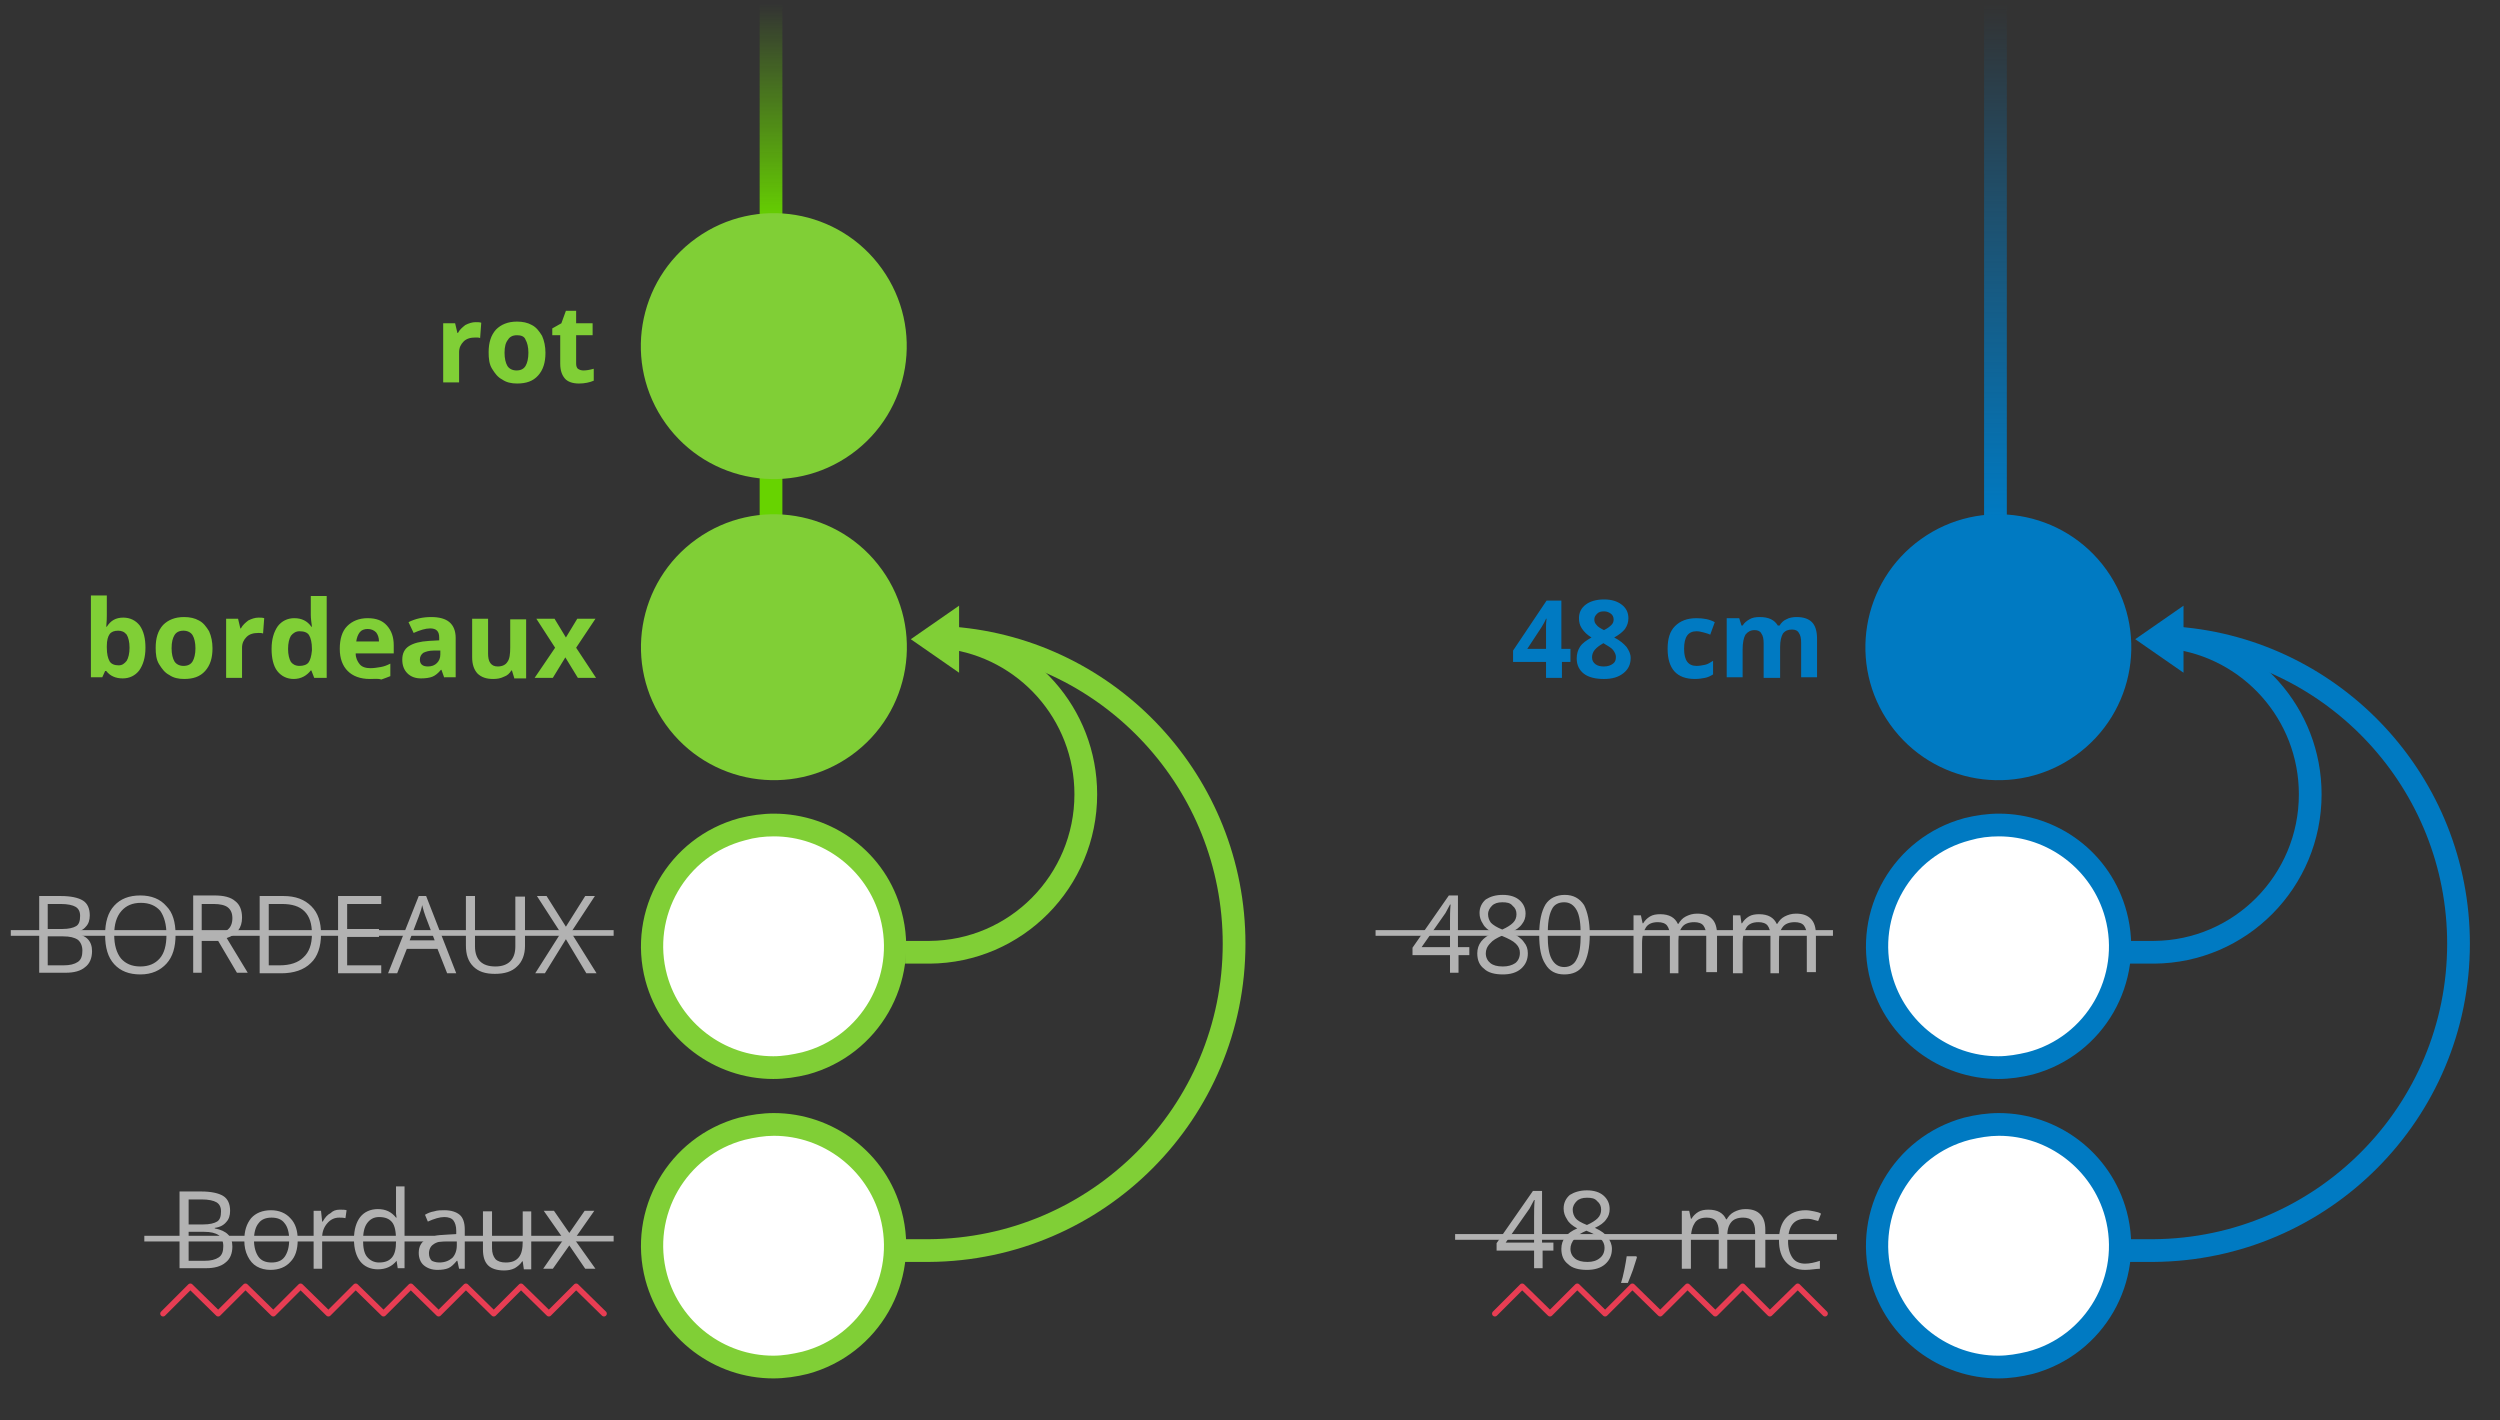
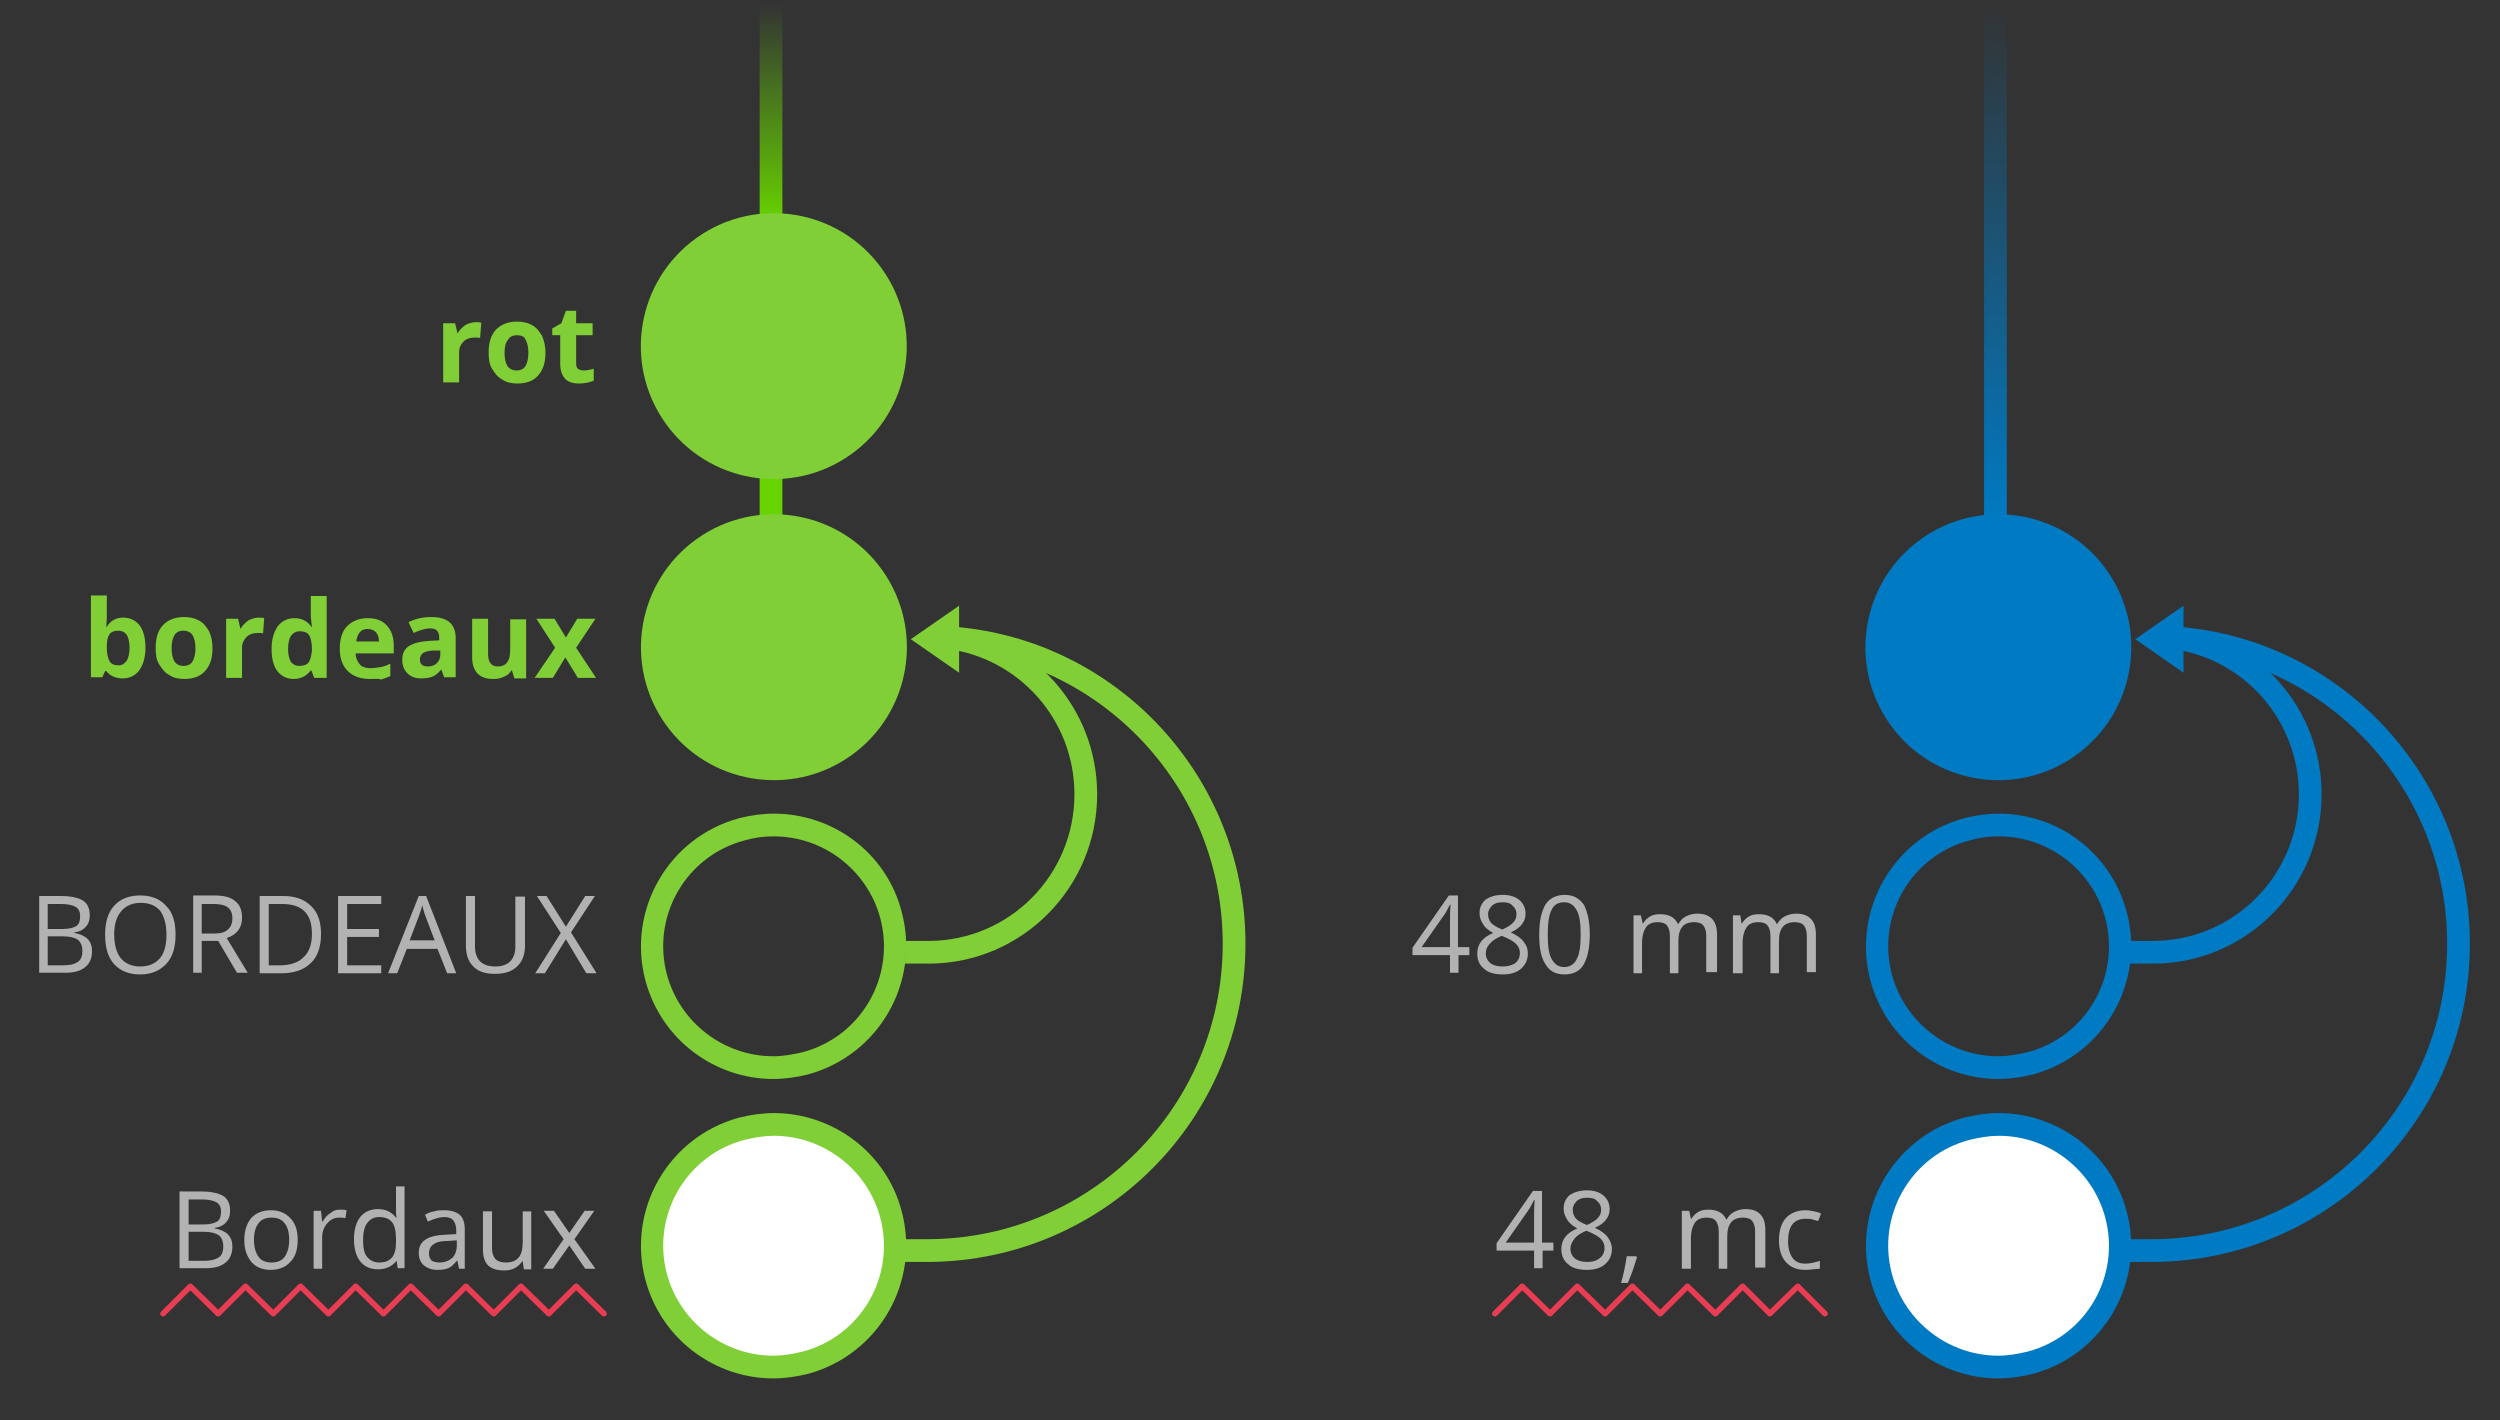
<svg xmlns="http://www.w3.org/2000/svg" version="1.1" id="Ebene_2" x="0" y="0" viewBox="0 0 440 250" xml:space="preserve">
  <rect x="0" y="0" width="440" height="250" fill="#333333" stroke="none" />
  <style>.st0{fill:#80cf36}.st1{fill:#b2b2b2}.st2{fill:#007ac2}.st6{fill:#fff}.st9{stroke:#80cf36;stroke-width:4}.st11,.st9{fill:none;stroke-miterlimit:10}.st11{stroke:#007ac2;stroke-width:4}</style>
  <path class="st0" d="M83.7 56.7c.4 0 .7 0 1 .1l-.2 2.7c-.2-.1-.5-.1-.8-.1-.9 0-1.6.2-2.1.7-.5.5-.8 1.1-.8 1.9v5.3H78V56.9h2.1l.4 1.7h.1c.3-.6.8-1 1.3-1.4.6-.3 1.2-.5 1.8-.5zM96 62.1c0 1.7-.4 3-1.3 4s-2.1 1.4-3.7 1.4c-1 0-1.9-.2-2.6-.7-.8-.4-1.3-1.1-1.8-1.9S86 63.1 86 62c0-1.7.4-3 1.3-4 .9-.9 2.1-1.4 3.7-1.4 1 0 1.9.2 2.6.6.8.4 1.3 1.1 1.8 1.9.4.9.6 1.9.6 3zm-7.2 0c0 1 .2 1.8.5 2.3.3.5.9.8 1.6.8.8 0 1.3-.3 1.6-.8.3-.5.5-1.3.5-2.3 0-1-.2-1.8-.5-2.3-.2-.6-.8-.8-1.5-.8-.8 0-1.3.3-1.6.8-.4.5-.6 1.2-.6 2.3zm13.9 3.1c.5 0 1.1-.1 1.8-.3V67c-.7.3-1.6.5-2.6.5-1.1 0-2-.3-2.5-.9-.5-.6-.8-1.4-.8-2.6v-5h-1.4v-1.2l1.6-.9.8-2.2h1.8v2.2h2.9V59h-2.9v5c0 .4.1.7.3.9.3.2.6.3 1 .3zm-81 43.5c1.2 0 2.2.5 2.9 1.4.7 1 1 2.3 1 3.9 0 1.7-.4 3-1.1 4-.7.9-1.7 1.4-2.9 1.4s-2.2-.4-2.9-1.3h-.2l-.5 1.1h-2v-14.4h2.8v3.4c0 .4 0 1.1-.1 2.1h.1c.7-1.1 1.6-1.6 2.9-1.6zm-.9 2.3c-.7 0-1.2.2-1.5.6-.3.4-.5 1.1-.5 2.1v.3c0 1.1.2 1.9.5 2.4s.9.7 1.6.7c.6 0 1-.3 1.4-.8.3-.5.5-1.3.5-2.3s-.2-1.8-.5-2.3c-.4-.5-.9-.7-1.5-.7zm16.6 3.1c0 1.7-.4 3-1.3 4s-2.1 1.4-3.7 1.4c-1 0-1.9-.2-2.6-.7-.8-.4-1.3-1.1-1.8-1.9s-.6-1.8-.6-2.9c0-1.7.4-3 1.3-4 .9-.9 2.1-1.4 3.7-1.4 1 0 1.9.2 2.6.6.8.4 1.3 1.1 1.8 1.9.4.9.6 1.9.6 3zm-7.2 0c0 1 .2 1.8.5 2.3.3.5.9.8 1.6.8.8 0 1.3-.3 1.6-.8.3-.5.5-1.3.5-2.3 0-1-.2-1.8-.5-2.3-.3-.5-.9-.8-1.6-.8-.8 0-1.3.3-1.6.8-.3.5-.5 1.2-.5 2.3zm15.3-5.4c.4 0 .7 0 1 .1l-.2 2.7c-.2-.1-.5-.1-.8-.1-.9 0-1.6.2-2.1.7-.5.5-.8 1.1-.8 1.9v5.3h-2.8v-10.4h2.1l.4 1.7h.1c.3-.6.8-1 1.3-1.4.6-.3 1.2-.5 1.8-.5zm6.2 10.8c-1.2 0-2.2-.5-2.9-1.4-.7-.9-1-2.3-1-3.9 0-1.7.4-3 1.1-4 .7-.9 1.7-1.4 2.9-1.4 1.3 0 2.3.5 3 1.5h.1c-.1-.8-.2-1.5-.2-2.1v-3.3h2.8v14.4h-2.2l-.5-1.3h-.1c-.7.9-1.7 1.5-3 1.5zm1-2.3c.7 0 1.3-.2 1.6-.6.3-.4.5-1.1.6-2.1v-.3c0-1.1-.2-1.9-.5-2.4s-.9-.7-1.7-.7c-.6 0-1.1.3-1.5.8-.3.5-.5 1.3-.5 2.3s.2 1.8.5 2.3c.3.4.8.7 1.5.7zm12.4 2.3c-1.7 0-3-.5-3.9-1.4-.9-.9-1.4-2.2-1.4-3.9 0-1.7.4-3.1 1.3-4 .9-.9 2.1-1.4 3.6-1.4s2.6.4 3.4 1.3 1.2 2 1.2 3.5v1.4h-6.7c0 .8.3 1.4.7 1.9.4.5 1.1.7 1.9.7.6 0 1.2-.1 1.8-.2s1.1-.3 1.7-.6v2.2c-.5.2-1 .4-1.6.6-.5-.2-1.2-.1-2-.1zm-.4-8.8c-.6 0-1.1.2-1.4.6-.3.4-.5.9-.6 1.6h4c0-.7-.2-1.2-.5-1.6-.4-.4-.9-.6-1.5-.6zm13.5 8.6l-.5-1.4h-.1c-.5.6-1 1-1.5 1.2-.5.2-1.2.3-2 .3-1 0-1.8-.3-2.4-.9-.6-.6-.9-1.4-.9-2.4 0-1.1.4-1.9 1.2-2.4.8-.5 1.9-.8 3.5-.9l1.8-.1v-.5c0-1.1-.5-1.6-1.6-1.6-.8 0-1.8.3-2.9.8l-.9-1.9c1.2-.6 2.5-.9 4-.9 1.4 0 2.5.3 3.2.9.7.6 1.1 1.5 1.1 2.8v6.9h-2zm-.8-4.8h-1.1c-.8 0-1.4.2-1.8.4-.4.3-.6.7-.6 1.2 0 .8.5 1.2 1.4 1.2.7 0 1.2-.2 1.6-.6.4-.4.6-.9.6-1.5v-.7zm13.1 4.8l-.4-1.3H90c-.3.5-.7.9-1.3 1.1-.6.3-1.2.4-1.9.4-1.2 0-2.1-.3-2.8-1-.6-.7-.9-1.6-.9-2.8v-6.8h2.8v6.1c0 .7.1 1.3.4 1.7.3.4.7.6 1.3.6.8 0 1.4-.3 1.7-.8.4-.5.5-1.4.5-2.6V109h2.8v10.4h-2.1zm7.2-5.3l-3.3-5.1h3.2l2 3.3 2-3.3h3.2l-3.4 5.1 3.5 5.3h-3.2l-2.2-3.6-2.2 3.6h-3.2l3.6-5.3z" />
  <path class="st1" d="M6.9 157.7h3.8c1.8 0 3.1.3 3.9.8.8.5 1.2 1.4 1.2 2.6 0 .8-.2 1.5-.7 2-.4.5-1.1.9-2 1v.1c2.1.4 3.1 1.4 3.1 3.2 0 1.2-.4 2.2-1.2 2.8-.8.7-2 1-3.4 1H6.9v-13.5zm1.5 5.8H11c1.1 0 1.9-.2 2.4-.5s.7-.9.7-1.8c0-.8-.3-1.3-.8-1.6-.5-.3-1.4-.5-2.6-.5H8.4v4.4zm0 1.3v5.1h2.8c1.1 0 1.9-.2 2.5-.6.6-.4.8-1.1.8-2 0-.8-.3-1.5-.8-1.9-.6-.4-1.4-.6-2.6-.6H8.4zm22.5-.3c0 2.2-.5 3.9-1.6 5.1-1.1 1.2-2.6 1.9-4.6 1.9-2 0-3.5-.6-4.6-1.8-1.1-1.2-1.6-2.9-1.6-5.2 0-2.2.5-3.9 1.6-5.1 1.1-1.2 2.6-1.8 4.6-1.8 1.9 0 3.5.6 4.6 1.9 1.1 1.1 1.6 2.8 1.6 5zm-10.8 0c0 1.8.4 3.2 1.2 4.2.8.9 1.9 1.4 3.4 1.4s2.6-.5 3.4-1.4c.8-.9 1.2-2.3 1.2-4.2 0-1.8-.4-3.2-1.1-4.2-.8-.9-1.9-1.4-3.4-1.4s-2.6.5-3.4 1.4c-.9 1-1.3 2.4-1.3 4.2zm15.4 1.1v5.6H34v-13.6h3.7c1.7 0 2.9.3 3.7 1 .8.6 1.2 1.6 1.2 2.9 0 1.8-.9 3-2.7 3.6l3.7 6.1h-1.9l-3.3-5.6h-2.9zm0-1.3h2.2c1.1 0 1.9-.2 2.4-.7.5-.4.8-1.1.8-2 0-.9-.3-1.5-.8-1.9-.5-.4-1.4-.6-2.5-.6h-2.1v5.2zm21 .1c0 2.2-.6 4-1.8 5.1-1.2 1.2-3 1.8-5.2 1.8h-3.8v-13.6h4.2c2.1 0 3.7.6 4.9 1.8s1.7 2.8 1.7 4.9zm-1.6 0c0-1.8-.4-3.1-1.3-4-.9-.9-2.2-1.3-4-1.3h-2.3v10.8h1.9c1.9 0 3.3-.5 4.2-1.4 1-.9 1.5-2.3 1.5-4.1zm12.2 6.9h-7.6v-13.6h7.6v1.4h-6v4.4h5.6v1.4h-5.6v5h6v1.4zm11.6 0L77 167h-5.4l-1.7 4.3h-1.6l5.4-13.6H75l5.3 13.6h-1.6zm-2.2-5.8l-1.6-4.2c-.2-.5-.4-1.2-.6-2-.1.6-.3 1.2-.6 2l-1.6 4.2h4.4zm15.9-7.8v8.8c0 1.5-.5 2.8-1.4 3.6-.9.9-2.2 1.3-3.9 1.3s-2.9-.4-3.8-1.3c-.9-.9-1.3-2.1-1.3-3.7v-8.7h1.6v8.9c0 1.1.3 2 .9 2.6.6.6 1.5.9 2.7.9 1.1 0 2-.3 2.6-.9.6-.6.9-1.5.9-2.6v-8.8h1.7zm12.6 13.6h-1.8l-3.6-6-3.7 6h-1.7l4.5-7.1-4.2-6.5h1.7l3.4 5.4 3.4-5.4h1.7l-4.2 6.4 4.5 7.2zm-73.4 38.4h3.8c1.8 0 3.1.3 3.9.8.8.5 1.2 1.4 1.2 2.6 0 .8-.2 1.5-.7 2-.4.5-1.1.9-2 1v.1c2.1.4 3.1 1.4 3.1 3.2 0 1.2-.4 2.2-1.2 2.8-.8.7-2 1-3.4 1h-4.7v-13.5zm1.6 5.8h2.6c1.1 0 1.9-.2 2.4-.5s.7-.9.7-1.8c0-.8-.3-1.3-.8-1.6-.5-.3-1.4-.5-2.6-.5h-2.3v4.4zm0 1.3v5.1H36c1.1 0 1.9-.2 2.5-.6.6-.4.8-1.1.8-2 0-.8-.3-1.5-.8-1.9-.6-.4-1.4-.6-2.6-.6h-2.7zm19.2 1.4c0 1.7-.4 3-1.3 3.9-.8.9-2 1.4-3.5 1.4-.9 0-1.7-.2-2.4-.6-.7-.4-1.2-1-1.6-1.8-.4-.8-.6-1.7-.6-2.8 0-1.7.4-2.9 1.2-3.9.8-.9 2-1.4 3.5-1.4 1.4 0 2.6.5 3.4 1.4.9.9 1.3 2.2 1.3 3.8zm-7.7 0c0 1.3.3 2.3.8 3 .5.7 1.3 1 2.3 1 1 0 1.8-.3 2.3-1 .5-.7.8-1.7.8-3s-.3-2.3-.8-2.9c-.5-.7-1.3-1-2.3-1-1 0-1.8.3-2.3 1-.5.6-.8 1.6-.8 2.9zm15.1-5.3c.5 0 .9 0 1.2.1l-.2 1.4c-.4-.1-.8-.1-1.1-.1-.8 0-1.5.3-2.1 1-.6.7-.9 1.5-.9 2.5v5.5h-1.5v-10.2h1.3l.2 1.9h.1c.4-.7.8-1.2 1.4-1.5.4-.4.9-.6 1.6-.6zm10 9c-.8 1-1.9 1.5-3.3 1.5-1.3 0-2.4-.5-3.1-1.4-.7-.9-1.1-2.2-1.1-3.9 0-1.7.4-3 1.1-3.9s1.8-1.4 3.1-1.4c1.4 0 2.4.5 3.2 1.5h.1l-.1-.7v-4.8h1.5v14.4H70l-.2-1.3zm-3.1.3c1.1 0 1.8-.3 2.3-.9.5-.6.7-1.5.7-2.8v-.3c0-1.4-.2-2.5-.7-3.1-.5-.6-1.2-.9-2.3-.9-.9 0-1.6.4-2.1 1.1-.5.7-.7 1.7-.7 3s.2 2.3.7 2.9c.5.6 1.2 1 2.1 1zm14.1 1.1l-.3-1.4h-.1c-.5.6-1 1.1-1.5 1.3-.5.2-1.1.3-1.9.3-1 0-1.8-.3-2.4-.8-.6-.5-.9-1.3-.9-2.2 0-2.1 1.6-3.1 4.9-3.2l1.7-.1v-.6c0-.8-.2-1.4-.5-1.8-.3-.4-.9-.6-1.6-.6-.8 0-1.8.3-2.9.8l-.5-1.2c.5-.3 1-.5 1.6-.6.6-.2 1.2-.2 1.8-.2 1.2 0 2.1.3 2.7.8.6.5.9 1.4.9 2.6v6.9h-1zm-3.5-1.1c1 0 1.7-.3 2.3-.8.5-.5.8-1.3.8-2.2v-.9l-1.5.1c-1.2 0-2.1.2-2.6.6-.5.3-.8.9-.8 1.6 0 .6.2 1 .5 1.3.2.1.7.3 1.3.3zm9.3-9.1v6.6c0 .8.2 1.4.6 1.9.4.4 1 .6 1.8.6 1.1 0 1.8-.3 2.3-.9.5-.6.7-1.5.7-2.8v-5.3h1.5v10.2h-1.3L92 222h-.1c-.3.5-.8.9-1.3 1.2-.6.3-1.2.4-1.9.4-1.2 0-2.2-.3-2.8-.9-.6-.6-.9-1.5-.9-2.8v-6.7h1.6zm12.6 5l-3.5-5h1.8l2.7 3.9 2.7-3.9h1.7l-3.5 5 3.7 5.2H103l-2.8-4.1-2.9 4.1h-1.7l3.6-5.2z" />
-   <path class="st2" d="M276.5 116.5h-1.6v2.8h-2.8v-2.8h-5.8v-2l5.9-8.8h2.6v8.5h1.6v2.3zm-4.4-2.3v-4c0-.7.1-1.2.1-1.3h-.1c-.2.5-.5 1-.8 1.5l-2.5 3.8h3.3zm10.2-8.7c1.3 0 2.3.3 3.1.9.8.6 1.2 1.4 1.2 2.4 0 .7-.2 1.3-.6 1.9-.4.5-1 1-1.9 1.5 1 .5 1.7 1.1 2.2 1.7.4.6.7 1.2.7 1.9 0 1.1-.4 2-1.3 2.7-.9.7-2 1-3.4 1-1.5 0-2.7-.3-3.5-.9-.8-.6-1.3-1.5-1.3-2.7 0-.8.2-1.5.6-2.1.4-.6 1.1-1.1 2-1.6-.8-.5-1.3-1-1.7-1.6s-.5-1.2-.5-1.8c0-1 .4-1.8 1.2-2.4.8-.6 1.9-.9 3.2-.9zm-2.1 10.2c0 .5.2.9.6 1.2s.9.4 1.5.4c.7 0 1.2-.2 1.6-.5.4-.3.5-.7.5-1.2 0-.4-.2-.8-.5-1.2-.3-.4-.9-.7-1.7-1.2-1.4.8-2 1.5-2 2.5zm2.1-8.1c-.5 0-.9.1-1.2.4-.3.3-.5.6-.5 1s.1.7.4 1c.2.3.7.6 1.3.9.6-.3 1-.6 1.3-.9s.4-.6.4-1-.2-.8-.5-1c-.4-.3-.8-.4-1.2-.4zm16 11.9c-3.2 0-4.8-1.8-4.8-5.3 0-1.8.4-3.1 1.3-4 .9-.9 2.1-1.4 3.8-1.4 1.2 0 2.3.2 3.2.7l-.8 2.2c-.4-.2-.9-.3-1.2-.4-.4-.1-.8-.2-1.2-.2-1.5 0-2.2 1-2.2 3.1 0 2 .7 3 2.2 3 .5 0 1-.1 1.5-.2s.9-.4 1.4-.7v2.4c-.5.3-.9.5-1.4.6-.5.1-1.1.2-1.8.2zm14.9-.2h-2.8v-6.1c0-.7-.1-1.3-.4-1.7-.2-.4-.6-.6-1.2-.6-.7 0-1.2.3-1.6.8-.3.5-.5 1.4-.5 2.6v4.9h-2.8v-10.4h2.2l.4 1.3h.2c.3-.5.7-.8 1.2-1.1.5-.3 1.1-.4 1.8-.4 1.6 0 2.6.5 3.2 1.5h.3c.3-.5.7-.9 1.2-1.1.5-.3 1.2-.4 1.8-.4 1.2 0 2.1.3 2.7.9.6.6.9 1.6.9 2.9v6.8H317v-6.1c0-.7-.1-1.3-.4-1.7-.2-.4-.6-.6-1.2-.6-.7 0-1.2.2-1.6.7-.3.5-.5 1.3-.5 2.4v5.4z" />
  <path class="st1" d="M258.7 168.1h-2v3.1h-1.5v-3.1h-6.6v-1.3l6.4-9.2h1.6v9.1h2v1.4zm-3.5-1.4v-4.5c0-.9 0-1.9.1-3h-.1c-.3.6-.6 1.1-.8 1.5l-4.2 6h5zm9.3-9.2c1.2 0 2.2.3 2.9.9s1.1 1.4 1.1 2.4c0 .7-.2 1.3-.6 1.8-.4.6-1.1 1.1-2 1.5 1.1.5 1.9 1.1 2.3 1.7.5.6.7 1.2.7 2 0 1.1-.4 2-1.2 2.7-.8.7-1.9 1-3.2 1-1.4 0-2.6-.3-3.3-1-.8-.6-1.2-1.5-1.2-2.7 0-1.6.9-2.8 2.8-3.6-.9-.5-1.5-1-1.8-1.6-.4-.6-.6-1.2-.6-1.9 0-1 .4-1.8 1.1-2.4.8-.5 1.7-.8 3-.8zm-3 10.3c0 .7.3 1.3.8 1.7.5.4 1.2.6 2.2.6.9 0 1.6-.2 2.2-.6.5-.4.8-1 .8-1.8 0-.6-.2-1.1-.7-1.6-.5-.5-1.3-.9-2.5-1.4-.9.4-1.6.8-2 1.3-.6.6-.8 1.2-.8 1.8zm2.9-9c-.8 0-1.4.2-1.8.6-.4.4-.7.9-.7 1.5s.2 1.1.5 1.5c.4.4 1 .8 2 1.2.9-.4 1.5-.8 1.9-1.2.4-.4.6-.9.6-1.5s-.2-1.1-.7-1.5c-.4-.5-1-.6-1.8-.6zm15.4 5.7c0 2.3-.4 4.1-1.1 5.3-.7 1.2-1.9 1.7-3.4 1.7s-2.6-.6-3.3-1.8c-.8-1.2-1.1-2.9-1.1-5.2 0-2.4.4-4.1 1.1-5.3.7-1.1 1.9-1.7 3.4-1.7s2.6.6 3.4 1.8c.6 1.2 1 2.9 1 5.2zm-7.4 0c0 2 .2 3.4.7 4.3.5.9 1.2 1.4 2.2 1.4 1 0 1.8-.5 2.2-1.4.5-.9.7-2.3.7-4.3s-.2-3.4-.7-4.3c-.5-.9-1.2-1.4-2.2-1.4-1 0-1.8.4-2.2 1.3-.5 1-.7 2.4-.7 4.4zm27.9 6.8v-6.6c0-.8-.2-1.4-.5-1.8-.3-.4-.9-.6-1.6-.6-1 0-1.7.3-2.1.8-.5.6-.7 1.4-.7 2.5v5.7h-1.5v-6.6c0-.8-.2-1.4-.5-1.8-.3-.4-.9-.6-1.6-.6-1 0-1.7.3-2.1.9-.4.6-.7 1.5-.7 2.8v5.3h-1.5v-10.2h1.3l.3 1.4h.1c.3-.5.7-.9 1.2-1.2.5-.3 1.1-.4 1.8-.4 1.6 0 2.6.6 3.1 1.7h.1c.3-.5.7-1 1.3-1.3.6-.3 1.2-.5 2-.5 1.2 0 2 .3 2.6.9.6.6.9 1.5.9 2.8v6.6h-1.9zm17.7 0v-6.6c0-.8-.2-1.4-.5-1.8-.3-.4-.9-.6-1.6-.6-1 0-1.7.3-2.1.8-.5.6-.7 1.4-.7 2.5v5.7h-1.5v-6.6c0-.8-.2-1.4-.5-1.8-.3-.4-.9-.6-1.6-.6-1 0-1.7.3-2.1.9-.4.6-.7 1.5-.7 2.8v5.3H305v-10.2h1.3l.2 1.4h.1c.3-.5.7-.9 1.2-1.2.5-.3 1.1-.4 1.8-.4 1.6 0 2.6.6 3.1 1.7h.1c.3-.5.7-1 1.3-1.3.6-.3 1.2-.5 2-.5 1.2 0 2 .3 2.6.9.6.6.9 1.5.9 2.8v6.6H318zm-44.5 48.8h-2v3.1H270v-3.1h-6.6v-1.3l6.4-9.2h1.6v9.1h2v1.4zm-3.5-1.4v-4.5c0-.9 0-1.9.1-3h-.1c-.3.6-.6 1.1-.8 1.5l-4.2 6h5zm9.3-9.2c1.2 0 2.2.3 2.9.9s1.1 1.4 1.1 2.4c0 .7-.2 1.3-.6 1.8-.4.6-1.1 1.1-2 1.5 1.1.5 1.9 1.1 2.3 1.7s.7 1.2.7 2c0 1.1-.4 2-1.2 2.7-.8.7-1.9 1-3.2 1-1.4 0-2.6-.3-3.3-1-.8-.6-1.2-1.5-1.2-2.7 0-1.6.9-2.8 2.8-3.6-.9-.5-1.5-1-1.8-1.6-.4-.6-.6-1.2-.6-1.9 0-1 .4-1.8 1.1-2.4.8-.5 1.8-.8 3-.8zm-2.9 10.3c0 .7.3 1.3.8 1.7.5.4 1.2.6 2.2.6.9 0 1.6-.2 2.2-.7.5-.4.8-1 .8-1.8 0-.6-.2-1.1-.7-1.6s-1.3-.9-2.5-1.4c-.9.4-1.6.8-2 1.3-.6.7-.8 1.3-.8 1.9zm2.9-9c-.8 0-1.4.2-1.8.6s-.7.9-.7 1.5.2 1.1.5 1.5 1 .8 2 1.2c.9-.4 1.5-.8 1.9-1.2.4-.4.6-.9.6-1.5s-.2-1.1-.7-1.5c-.4-.5-1-.6-1.8-.6zm8.7 10.3l.1.2c-.2.6-.4 1.3-.7 2.2-.3.8-.6 1.6-.9 2.3h-1.2c.2-.6.4-1.4.6-2.4.2-.9.3-1.7.4-2.3h1.7zm20.9 2.2v-6.6c0-.8-.2-1.4-.5-1.8s-.9-.6-1.6-.6c-1 0-1.7.3-2.1.8-.5.6-.7 1.4-.7 2.5v5.7h-1.5v-6.6c0-.8-.2-1.4-.5-1.8-.3-.4-.9-.6-1.6-.6-1 0-1.7.3-2.1.9-.4.6-.7 1.5-.7 2.8v5.3H296v-10.2h1.3l.3 1.4h.1c.3-.5.7-.9 1.2-1.2.5-.3 1.1-.4 1.8-.4 1.6 0 2.6.6 3.1 1.7h.1c.3-.5.7-1 1.3-1.3s1.2-.5 2-.5c1.2 0 2 .3 2.6.9.6.6.9 1.5.9 2.8v6.6h-1.8zm8.8.2c-1.5 0-2.6-.5-3.4-1.4-.8-.9-1.2-2.2-1.2-3.8 0-1.7.4-3 1.2-3.9.8-.9 2-1.4 3.5-1.4.5 0 1 .1 1.5.2s.9.2 1.2.4l-.5 1.3c-.3-.1-.7-.2-1.1-.3-.4-.1-.8-.1-1.1-.1-2.1 0-3.1 1.3-3.1 4 0 1.2.3 2.2.8 2.9s1.3 1 2.2 1c.8 0 1.7-.2 2.6-.5v1.4c-.7 0-1.6.2-2.6.2z" />
  <path fill="none" stroke="#67d300" stroke-width="4" stroke-miterlimit="10" d="M135.7 126.2V60.8" />
  <linearGradient id="SVGID_1_" gradientUnits="userSpaceOnUse" x1="135.735" y1="39.152" x2="135.735" y2=".675">
    <stop offset="0" stop-color="#67d300" />
    <stop offset="1" stop-color="#67d300" stop-opacity="0" />
  </linearGradient>
  <path fill="none" stroke="url(#SVGID_1_)" stroke-width="4" stroke-miterlimit="10" d="M135.7 39.2V.7" />
  <circle transform="rotate(-35.554 136.223 60.93)" class="st0" cx="136.2" cy="60.9" r="23.4" />
  <circle transform="rotate(-35.554 136.223 113.89)" class="st0" cx="136.2" cy="113.9" r="23.4" />
-   <path class="st6" d="M136.2 187.9c-9.6 0-18.1-6.5-20.6-15.8-1.5-5.5-.7-11.3 2.1-16.2 2.8-4.9 7.4-8.5 13-10 1.8-.5 3.7-.7 5.6-.7 9.6 0 18.1 6.5 20.6 15.8 1.5 5.5.7 11.3-2.1 16.2-2.8 4.9-7.4 8.5-13 10-1.8.5-3.7.7-5.6.7z" />
  <path class="st0" d="M136.2 147.2c8.7 0 16.4 5.9 18.7 14.3 2.8 10.3-3.3 21-13.7 23.7-1.7.4-3.4.7-5.1.7-8.7 0-16.4-5.9-18.7-14.3-2.8-10.3 3.3-21 13.7-23.7 1.7-.5 3.4-.7 5.1-.7m0-4c-2 0-4.1.3-6.1.8-12.5 3.4-19.8 16.2-16.5 28.6 2.8 10.4 12.2 17.3 22.5 17.3 2 0 4.1-.3 6.1-.8 12.5-3.4 19.8-16.2 16.5-28.6-2.7-10.5-12.2-17.3-22.5-17.3z" />
  <path class="st6" d="M136.2 240.6c-9.6 0-18.1-6.5-20.6-15.8-1.5-5.5-.7-11.3 2.1-16.2 2.8-4.9 7.4-8.5 13-10 1.8-.5 3.7-.7 5.6-.7 9.6 0 18.1 6.5 20.6 15.8 3.1 11.4-3.7 23.1-15.1 26.2-1.8.5-3.7.7-5.6.7z" />
  <path class="st0" d="M136.2 195.9v4c8.7 0 16.4 5.9 18.7 14.3 2.8 10.3-3.3 21-13.7 23.7-1.7.4-3.4.7-5.1.7-8.7 0-16.4-5.9-18.7-14.3-2.8-10.3 3.3-21 13.7-23.7 1.7-.4 3.4-.7 5.1-.7v-4m0 0c-2 0-4.1.3-6.1.8-12.5 3.4-19.8 16.2-16.5 28.6 2.8 10.4 12.2 17.3 22.5 17.3 2 0 4.1-.3 6.1-.8 12.5-3.4 19.8-16.2 16.5-28.6-2.7-10.4-12.2-17.3-22.5-17.3z" />
  <path class="st9" d="M166.8 112.2c13.7 1.7 24.3 13.4 24.3 27.6 0 15.3-12.3 27.7-27.5 27.8h-4.3" />
  <path class="st9" d="M167.7 112.3c27.7 2.2 49.5 25.5 49.5 53.8 0 29.7-24 53.8-53.7 54h-5.7" />
  <path class="st0" d="M168.8 118.4l-8.5-5.9 8.5-5.9z" />
  <linearGradient id="SVGID_2_" gradientUnits="userSpaceOnUse" x1="366.885" y1="91.284" x2="366.885" y2=".675" gradientTransform="translate(-15.635)">
    <stop offset="0" stop-color="#007ac2" />
    <stop offset="1" stop-color="#007ac2" stop-opacity="0" />
  </linearGradient>
  <path fill="none" stroke="url(#SVGID_2_)" stroke-width="4" stroke-miterlimit="10" d="M351.2 91.3V.7" />
  <circle transform="rotate(-35.554 351.73 113.89)" class="st2" cx="351.7" cy="113.9" r="23.4" />
-   <path class="st6" d="M351.7 187.9c-9.6 0-18.1-6.5-20.6-15.8-1.5-5.5-.7-11.3 2.1-16.2 2.8-4.9 7.4-8.5 13-10 1.8-.5 3.7-.7 5.6-.7 9.6 0 18.1 6.5 20.6 15.8 3.1 11.4-3.7 23.1-15.1 26.2-1.8.5-3.7.7-5.6.7z" />
  <path class="st2" d="M351.8 147.2c8.7 0 16.4 5.9 18.7 14.3 2.8 10.3-3.3 21-13.7 23.7-1.7.4-3.4.7-5.1.7-8.7 0-16.4-5.9-18.7-14.3-2.8-10.3 3.3-21 13.7-23.7 1.7-.5 3.4-.7 5.1-.7m0-4c-2 0-4.1.3-6.1.8-12.5 3.4-19.8 16.2-16.5 28.6 2.8 10.4 12.2 17.3 22.5 17.3 2 0 4.1-.3 6.1-.8 12.5-3.4 19.8-16.2 16.5-28.6-2.8-10.5-12.2-17.3-22.5-17.3z" />
  <path class="st6" d="M351.7 240.6c-9.6 0-18.1-6.5-20.6-15.8-1.5-5.5-.7-11.3 2.1-16.2 2.8-4.9 7.4-8.5 13-10 1.8-.5 3.7-.7 5.6-.7 9.6 0 18.1 6.5 20.6 15.8 3.1 11.4-3.7 23.1-15.1 26.2-1.8.5-3.7.7-5.6.7z" />
  <path class="st2" d="M351.8 195.9v4c8.7 0 16.4 5.9 18.7 14.3 2.8 10.3-3.3 21-13.7 23.7-1.7.4-3.4.7-5.1.7-8.7 0-16.4-5.9-18.7-14.3-2.8-10.3 3.3-21 13.7-23.7 1.7-.4 3.4-.7 5.1-.7v-4m0 0c-2 0-4.1.3-6.1.8-12.5 3.4-19.8 16.2-16.5 28.6 2.8 10.4 12.2 17.3 22.5 17.3 2 0 4.1-.3 6.1-.8 12.5-3.4 19.8-16.2 16.5-28.6-2.8-10.4-12.2-17.3-22.5-17.3z" />
  <path class="st11" d="M382.3 112.2c13.7 1.7 24.3 13.4 24.3 27.6 0 15.3-12.3 27.7-27.5 27.8h-4.3" />
  <path class="st11" d="M383.2 112.3c27.7 2.2 49.5 25.5 49.5 53.8 0 29.7-24 53.8-53.7 54h-5.7" />
  <path class="st2" d="M384.3 118.4l-8.5-5.9 8.5-5.9z" />
-   <path d="M1.9 164.2H108m134.1 0h80.5m-66.5 53.5h67.2m-297.9.3H108" stroke="#b2b2b2" fill="none" stroke-miterlimit="10" />
  <path d="M106.3 231.2l-4.9-4.8m0 0l-4.8 4.8m0 0l-4.9-4.8m0 0l-4.8 4.8m0 0l-4.9-4.8m0 0l-4.8 4.8m0 0l-4.9-4.8m0 0l-4.8 4.8m0 0l-4.9-4.8m0 0l-4.8 4.8m0 0l-4.9-4.8m0 0l-4.8 4.8m0 0l-4.9-4.8m0 0l-4.8 4.8m0 0l-4.9-4.8m0 0l-4.8 4.8m292.5 0l-4.8-4.8m0 0l-4.9 4.8m0 0l-4.8-4.8m0 0l-4.8 4.8m0 0l-4.9-4.8m0 0l-4.8 4.8m0 0l-4.9-4.8m0 0l-4.8 4.8m0 0l-4.9-4.8m0 0l-4.8 4.8m0 0l-4.9-4.8m0 0l-4.8 4.8" stroke="#e83d53" stroke-linecap="round" fill="none" stroke-miterlimit="10" />
</svg>